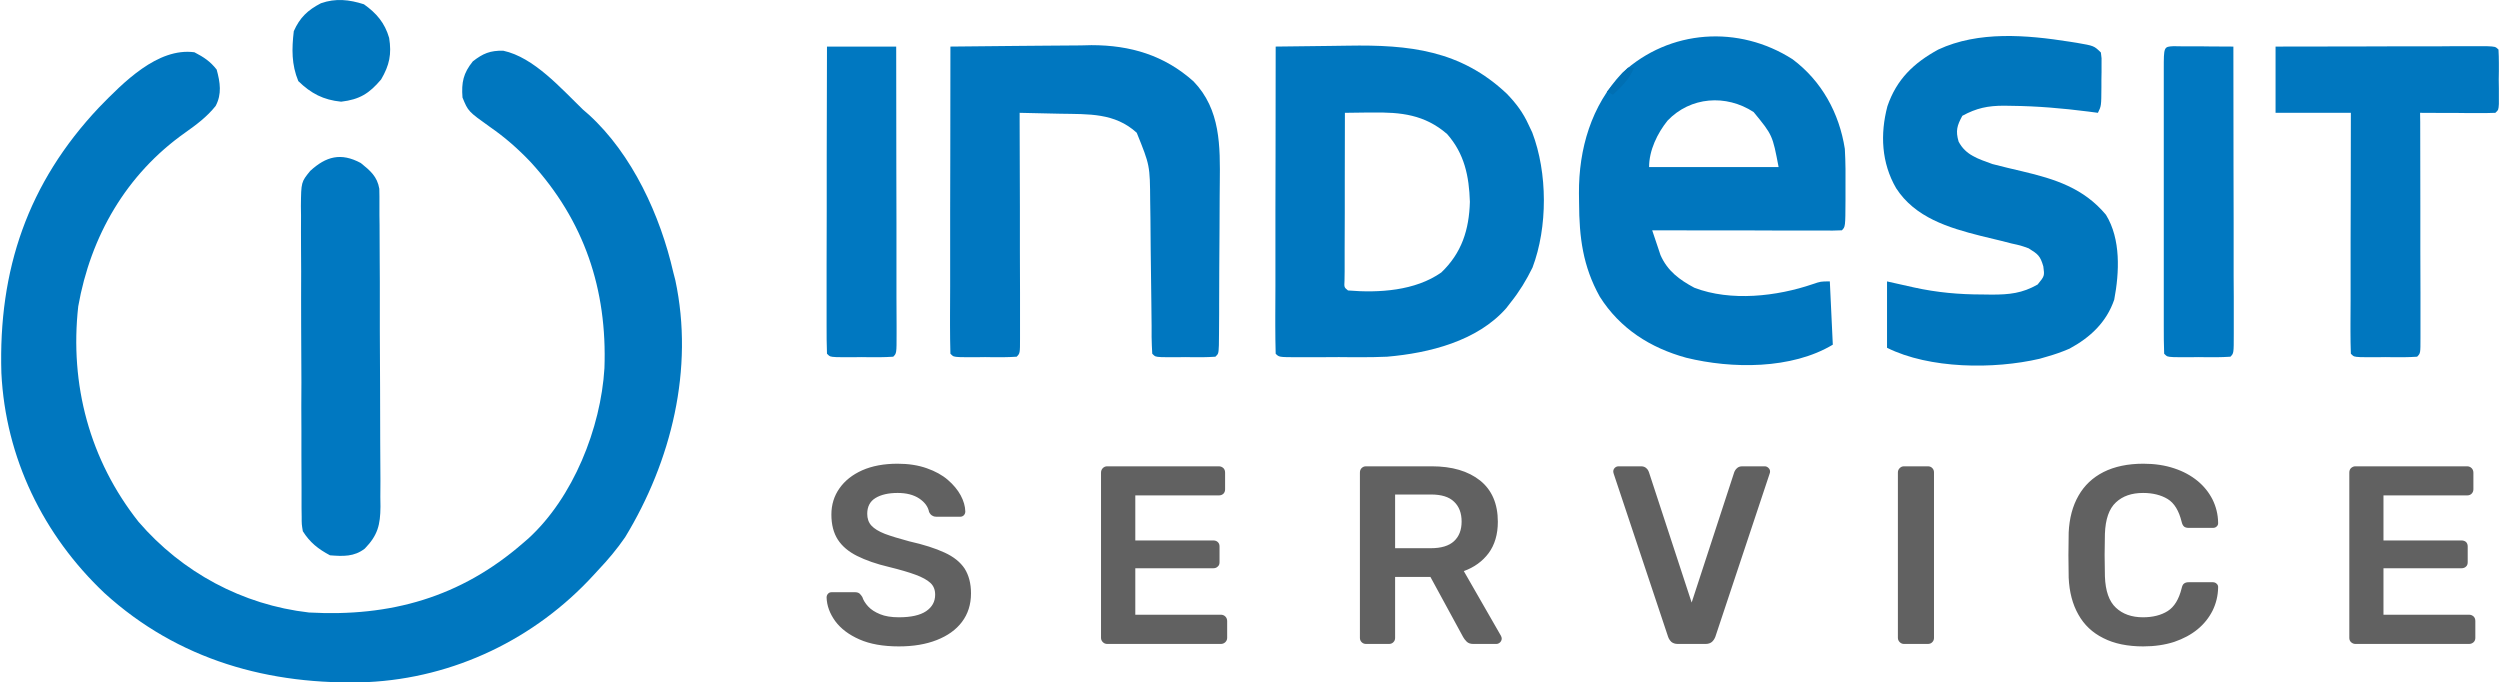
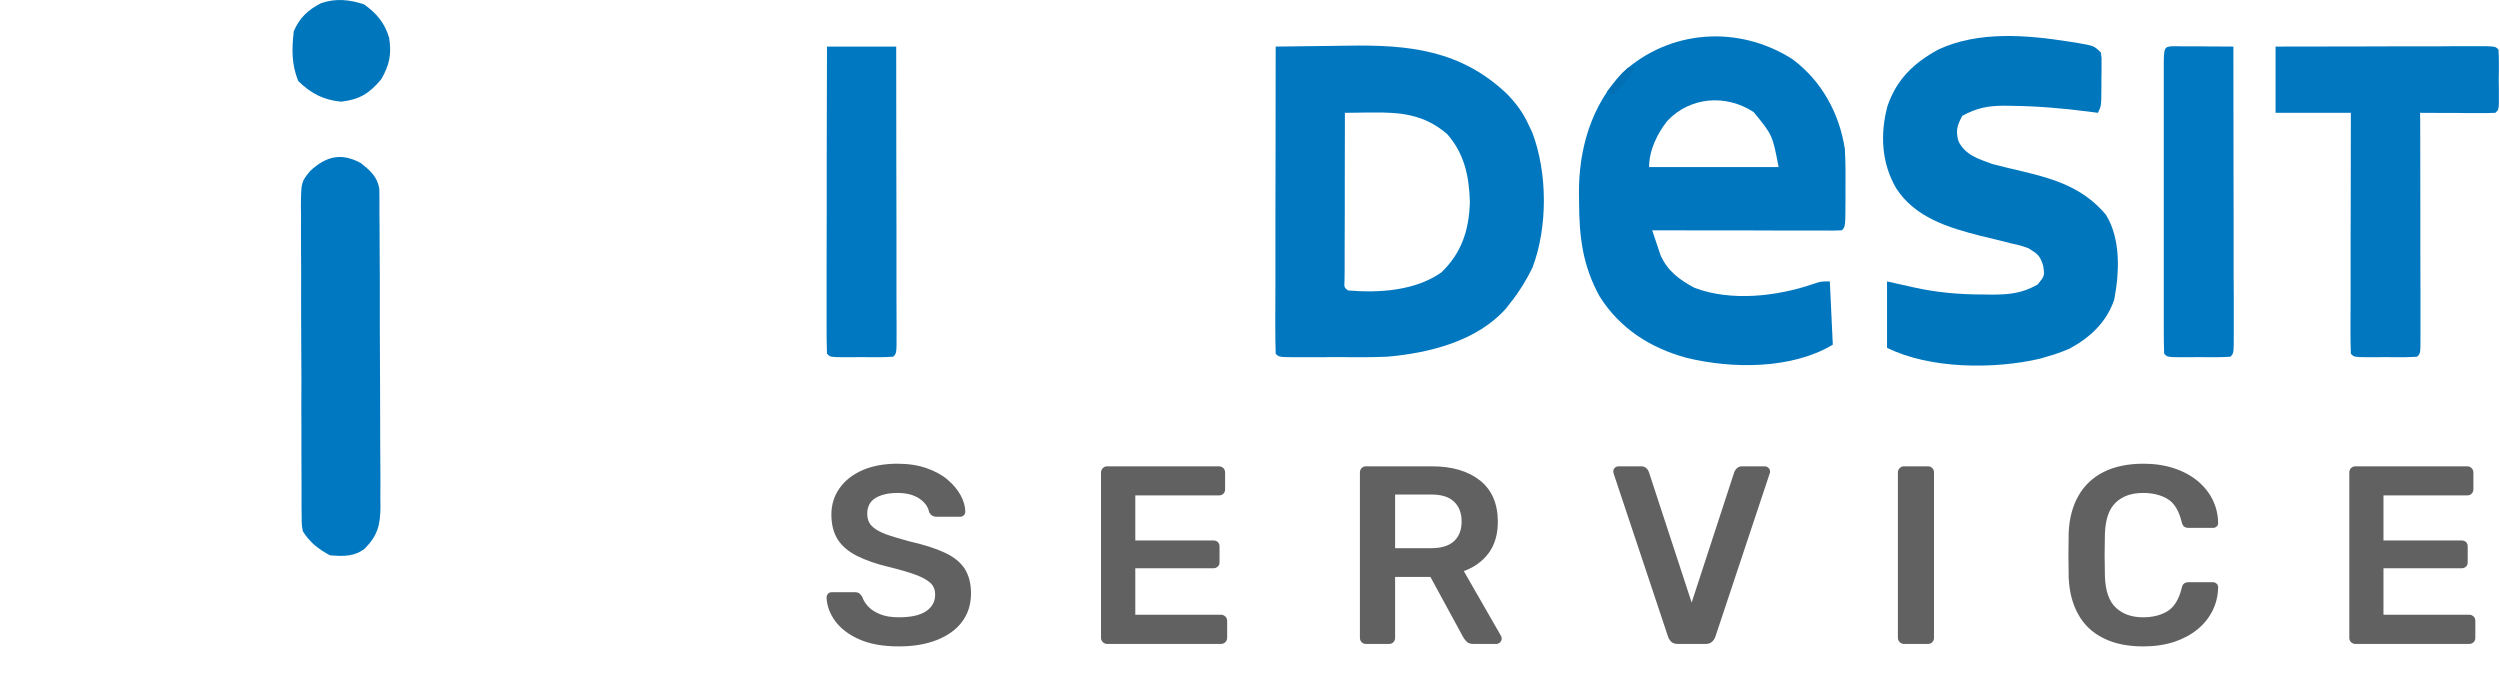
<svg xmlns="http://www.w3.org/2000/svg" xml:space="preserve" width="1000px" height="273px" version="1.1" style="shape-rendering:geometricPrecision; text-rendering:geometricPrecision; image-rendering:optimizeQuality; fill-rule:evenodd; clip-rule:evenodd" viewBox="0 0 193.05 52.75">
  <defs>
    <style type="text/css"> .fil5 {fill:#006FB3;fill-rule:nonzero} .fil2 {fill:#0076BD;fill-rule:nonzero} .fil3 {fill:#0076BE;fill-rule:nonzero} .fil0 {fill:#0077BF;fill-rule:nonzero} .fil4 {fill:#0077C0;fill-rule:nonzero} .fil1 {fill:#0078C1;fill-rule:nonzero} .fil6 {fill:#616161;fill-rule:nonzero} </style>
  </defs>
  <g id="Слой_x0020_1">
    <g id="_3031899746528">
-       <path class="fil0" d="M14.94 4.04c0.73,0.38 1.22,0.7 1.72,1.34 0.27,0.99 0.41,1.89 -0.08,2.81 -0.68,0.85 -1.49,1.45 -2.38,2.08 -4.52,3.2 -7.28,7.97 -8.24,13.41 -0.67,6.04 0.88,11.87 4.66,16.65 3.37,3.91 8.03,6.42 13.17,7.01 6.28,0.35 11.71,-1.16 16.53,-5.35 0.14,-0.12 0.28,-0.24 0.43,-0.37 3.47,-3.17 5.6,-8.53 5.88,-13.16 0.22,-6.09 -1.55,-11.4 -5.7,-15.93 -0.98,-1.03 -1.98,-1.91 -3.15,-2.72 -1.68,-1.2 -1.68,-1.2 -2.12,-2.27 -0.09,-1.17 0.06,-1.88 0.8,-2.8 0.79,-0.61 1.33,-0.84 2.35,-0.82 2.37,0.51 4.46,2.91 6.16,4.55 0.22,0.19 0.22,0.19 0.45,0.39 3.37,3.07 5.53,7.81 6.53,12.18 0.08,0.31 0.08,0.31 0.16,0.62 1.46,6.85 -0.31,13.99 -3.88,19.86 -0.64,0.93 -1.33,1.75 -2.1,2.56 -0.1,0.12 -0.21,0.24 -0.33,0.36 -4.51,4.93 -10.78,7.96 -17.49,8.28 -7.57,0.27 -14.63,-1.7 -20.32,-6.88 -4.73,-4.47 -7.65,-10.45 -7.97,-17.01 -0.24,-7.98 2.04,-14.69 7.55,-20.53 1.87,-1.92 4.53,-4.64 7.37,-4.26z" />
      <path class="fil1" d="M27.8 12.6c0.73,0.59 1.27,1.04 1.43,1.99 0,0.19 0,0.39 0.01,0.59 0,0.23 0,0.45 0,0.68 0,0.25 0,0.5 0,0.75 0.01,0.26 0.01,0.52 0.01,0.79 0.01,0.87 0.01,1.73 0.01,2.59 0,0.6 0,1.2 0.01,1.8 0,1.26 0,2.52 0,3.78 0,1.45 0.01,2.91 0.02,4.36 0.01,1.4 0.01,2.8 0.01,4.2 0,0.59 0.01,1.19 0.01,1.78 0.01,0.83 0.01,1.66 0,2.5 0.01,0.24 0.01,0.49 0.01,0.74 -0.01,1.42 -0.21,2.22 -1.21,3.25 -0.82,0.64 -1.69,0.6 -2.69,0.52 -0.92,-0.49 -1.55,-0.99 -2.1,-1.86 -0.09,-0.54 -0.09,-0.54 -0.09,-1.13 0,-0.23 0,-0.46 -0.01,-0.69 0,-0.25 0,-0.49 0,-0.75 0,-0.26 0,-0.52 0,-0.79 -0.01,-0.86 -0.01,-1.73 -0.01,-2.59 0,-0.6 0,-1.2 0,-1.81 -0.01,-1.25 -0.01,-2.51 0,-3.77 0,-1.46 -0.01,-2.91 -0.02,-4.37 0,-1.4 -0.01,-2.8 0,-4.2 -0.01,-0.6 -0.01,-1.19 -0.01,-1.79 -0.01,-0.83 0,-1.66 0,-2.49 0,-0.25 -0.01,-0.5 -0.01,-0.75 0.02,-1.86 0.02,-1.86 0.72,-2.72 1.22,-1.12 2.37,-1.44 3.91,-0.61z" />
      <path class="fil2" d="M28.04 0.33c0.97,0.69 1.61,1.43 1.95,2.6 0.2,1.25 0.03,2.1 -0.62,3.21 -0.93,1.1 -1.67,1.55 -3.09,1.72 -1.38,-0.14 -2.32,-0.63 -3.31,-1.59 -0.53,-1.28 -0.51,-2.49 -0.35,-3.86 0.46,-1.04 1.07,-1.63 2.1,-2.16 1.14,-0.4 2.19,-0.28 3.32,0.08z" />
    </g>
    <g id="_3031899706976">
      <path class="fil3" d="M138.46 4.58c2.25,1.68 3.61,4.16 4.04,6.93 0.06,1.05 0.06,2.09 0.05,3.13 0,0.42 0,0.42 0,0.84 -0.01,2.05 -0.01,2.05 -0.28,2.32 -0.46,0.02 -0.91,0.03 -1.37,0.02 -0.3,0 -0.59,0 -0.89,0 -0.32,0 -0.65,0 -0.97,0 -0.33,0 -0.66,0 -0.99,0 -0.86,0 -1.73,0 -2.59,-0.01 -0.89,0 -1.77,0 -2.65,0 -1.74,0 -3.47,-0.01 -5.2,-0.01 0.13,0.41 0.27,0.81 0.41,1.22 0.08,0.23 0.15,0.45 0.23,0.69 0.54,1.23 1.46,1.91 2.62,2.53 2.81,1.08 6.38,0.67 9.15,-0.28 0.62,-0.21 0.62,-0.21 1.32,-0.21 0.11,2.42 0.11,2.42 0.23,4.89 -3.18,1.91 -7.79,1.88 -11.33,1.01 -2.77,-0.76 -5.12,-2.25 -6.68,-4.72 -1.31,-2.35 -1.59,-4.59 -1.6,-7.24 0,-0.25 -0.01,-0.5 -0.01,-0.76 -0.02,-3.41 0.95,-6.77 3.35,-9.3 3.67,-3.37 9,-3.71 13.16,-1.05zm-9.66 4.74c-0.79,0.98 -1.43,2.3 -1.43,3.59 3.31,0 6.61,0 10.01,0 -0.47,-2.47 -0.47,-2.47 -1.93,-4.25 -2.13,-1.39 -4.88,-1.19 -6.65,0.66z" />
      <path class="fil0" d="M98.51 3.6c1.39,-0.02 2.78,-0.04 4.17,-0.05 0.47,-0.01 0.94,-0.01 1.41,-0.02 4.74,-0.08 8.71,0.34 12.29,3.72 0.72,0.75 1.25,1.45 1.68,2.4 0.09,0.2 0.18,0.39 0.28,0.59 1.19,3.12 1.2,7.32 0.02,10.44 -0.48,0.98 -1.01,1.85 -1.69,2.7 -0.12,0.15 -0.23,0.29 -0.34,0.44 -2.24,2.55 -5.96,3.47 -9.21,3.75 -0.68,0.03 -1.35,0.04 -2.03,0.04 -0.27,0 -0.27,0 -0.55,0 -0.38,0 -0.76,0 -1.14,-0.01 -0.59,0 -1.18,0 -1.76,0.01 -0.37,0 -0.74,0 -1.12,0 -0.26,0 -0.26,0 -0.53,0 -1.22,-0.01 -1.22,-0.01 -1.48,-0.27 -0.02,-0.74 -0.03,-1.47 -0.03,-2.2 0,-0.35 0,-0.35 0,-0.71 0,-0.77 0,-1.54 0.01,-2.31 0,-0.53 0,-1.06 0,-1.59 0,-1.4 0,-2.81 0,-4.21 0.01,-1.43 0.01,-2.86 0.01,-4.29 0,-2.81 0,-5.62 0.01,-8.43zm5.35 5.12c0,1.76 -0.01,3.51 -0.01,5.27 0,0.81 0,1.63 0,2.44 -0.01,0.94 -0.01,1.88 -0.01,2.81 0,0.3 0,0.59 0,0.9 0,0.27 0,0.54 0,0.81 0,0.24 0,0.48 -0.01,0.73 -0.03,0.53 -0.03,0.53 0.27,0.77 2.39,0.2 5.19,0.03 7.21,-1.39 1.58,-1.51 2.15,-3.3 2.21,-5.46 -0.06,-1.98 -0.42,-3.72 -1.76,-5.24 -1.73,-1.5 -3.57,-1.7 -5.78,-1.66 -0.2,0 -0.41,0 -0.62,0 -0.5,0.01 -1,0.01 -1.5,0.02z" />
-       <path class="fil4" d="M73.37 3.6c1.68,-0.02 3.35,-0.04 5.03,-0.05 0.78,0 1.56,-0.01 2.34,-0.02 0.9,-0.01 1.8,-0.02 2.7,-0.02 0.27,-0.01 0.55,-0.01 0.83,-0.02 3.01,0 5.63,0.78 7.89,2.8 2.1,2.18 2.06,5.01 2.03,7.84 -0.01,0.38 -0.01,0.76 -0.01,1.14 0,0.8 0,1.59 -0.01,2.39 -0.01,1.02 -0.01,2.04 -0.02,3.06 0,0.97 0,1.95 -0.01,2.92 0,0.28 0,0.28 0,0.57 0,0.52 -0.01,1.04 -0.01,1.56 0,0.3 -0.01,0.6 -0.01,0.91 -0.03,0.66 -0.03,0.66 -0.27,0.89 -0.34,0.03 -0.68,0.03 -1.03,0.04 -0.31,0 -0.31,0 -0.63,0 -0.33,-0.01 -0.33,-0.01 -0.66,-0.01 -0.33,0 -0.33,0 -0.67,0.01 -0.21,0 -0.41,0 -0.63,0 -0.19,-0.01 -0.38,-0.01 -0.58,-0.01 -0.45,-0.03 -0.45,-0.03 -0.68,-0.26 -0.03,-0.43 -0.04,-0.86 -0.05,-1.3 0,-0.27 0,-0.55 0,-0.84 -0.01,-0.45 -0.01,-0.45 -0.01,-0.91 -0.01,-0.32 -0.01,-0.63 -0.01,-0.94 -0.02,-1.33 -0.03,-2.66 -0.05,-4 0,-0.81 -0.01,-1.62 -0.02,-2.44 -0.01,-0.46 -0.01,-0.91 -0.02,-1.37 -0.02,-2.76 -0.02,-2.76 -1.04,-5.28 -1.7,-1.55 -3.72,-1.43 -5.9,-1.47 -0.31,-0.01 -0.61,-0.01 -0.92,-0.02 -0.74,-0.02 -1.48,-0.04 -2.23,-0.05 0,0.23 0,0.47 0,0.7 0.01,2.19 0.01,4.38 0.02,6.57 0,1.13 0,2.25 0,3.38 0,1.08 0,2.17 0.01,3.25 0,0.42 0,0.83 0,1.25 0,0.58 0,1.16 0,1.74 0,0.17 0,0.34 0,0.52 0,1.18 0,1.18 -0.26,1.44 -0.36,0.03 -0.72,0.03 -1.08,0.04 -0.33,0 -0.33,0 -0.67,0 -0.34,-0.01 -0.34,-0.01 -0.69,-0.01 -0.23,0 -0.46,0.01 -0.7,0.01 -0.22,0 -0.44,0 -0.66,0 -0.21,-0.01 -0.41,-0.01 -0.62,-0.01 -0.47,-0.03 -0.47,-0.03 -0.7,-0.26 -0.02,-0.74 -0.03,-1.47 -0.03,-2.2 0,-0.35 0,-0.35 0,-0.71 0,-0.77 0,-1.54 0.01,-2.31 0,-0.53 0,-1.06 0,-1.59 0,-1.4 0,-2.81 0,-4.21 0.01,-1.43 0.01,-2.86 0.01,-4.29 0,-2.81 0,-5.62 0.01,-8.43z" />
      <path class="fil2" d="M159.86 3.22c0.19,0.03 0.38,0.06 0.57,0.09 1.33,0.23 1.33,0.23 1.86,0.75 0.06,0.43 0.06,0.43 0.05,0.95 0,0.19 0,0.37 0,0.56 0,0.2 0,0.39 -0.01,0.59 0,0.29 0,0.29 0,0.59 -0.01,1.44 -0.01,1.44 -0.27,1.97 -0.25,-0.03 -0.5,-0.07 -0.76,-0.1 -1.97,-0.25 -3.93,-0.42 -5.92,-0.44 -0.29,0 -0.29,0 -0.58,-0.01 -1.24,0 -2.12,0.18 -3.22,0.78 -0.41,0.76 -0.53,1.15 -0.29,1.99 0.55,1.06 1.53,1.34 2.62,1.74 0.76,0.2 1.53,0.38 2.3,0.56 2.54,0.6 4.75,1.3 6.47,3.36 1.16,1.88 1.04,4.45 0.64,6.56 -0.6,1.75 -1.85,2.92 -3.46,3.79 -0.58,0.25 -1.15,0.45 -1.76,0.62 -0.18,0.06 -0.36,0.11 -0.55,0.16 -3.53,0.82 -8.5,0.79 -11.79,-0.85 0,-1.69 0,-3.38 0,-5.13 0.69,0.16 1.39,0.31 2.1,0.47 1.78,0.39 3.47,0.54 5.29,0.54 0.23,0 0.46,0.01 0.7,0.01 1.36,0 2.36,-0.1 3.55,-0.78 0.54,-0.66 0.54,-0.66 0.44,-1.4 -0.24,-0.83 -0.42,-0.95 -1.14,-1.4 -0.62,-0.22 -0.62,-0.22 -1.31,-0.37 -0.39,-0.1 -0.39,-0.1 -0.78,-0.2 -0.54,-0.13 -1.07,-0.26 -1.61,-0.39 -2.5,-0.63 -5.08,-1.42 -6.54,-3.69 -1.13,-1.95 -1.24,-4.17 -0.67,-6.33 0.71,-2.08 2.03,-3.34 3.93,-4.38 3.11,-1.45 6.83,-1.13 10.14,-0.61z" />
      <path class="fil0" d="M175.79 3.6c2.21,-0.01 4.42,-0.01 6.64,-0.01 1.02,0 2.05,-0.01 3.08,-0.01 0.99,0 1.98,0 2.97,0 0.37,0 0.75,0 1.13,-0.01 0.53,0 1.06,0 1.59,0 0.45,0 0.45,0 0.91,0 0.67,0.03 0.67,0.03 0.91,0.26 0.02,0.34 0.03,0.69 0.03,1.03 0,0.21 0,0.42 0,0.64 0,0.21 0,0.43 -0.01,0.66 0.01,0.22 0.01,0.44 0.01,0.66 0,0.21 0,0.42 0,0.63 0,0.2 0,0.39 0,0.59 -0.03,0.45 -0.03,0.45 -0.27,0.68 -0.43,0.02 -0.86,0.02 -1.29,0.02 -0.26,0 -0.53,0 -0.8,0 -0.27,0 -0.55,0 -0.83,-0.01 -0.28,0 -0.55,0 -0.84,0 -0.68,0 -1.37,-0.01 -2.06,-0.01 0,0.23 0,0.47 0.01,0.7 0,2.19 0,4.38 0.01,6.57 0,1.13 0,2.25 0,3.38 0,1.08 0.01,2.17 0.01,3.25 0,0.42 0,0.83 0,1.25 0,0.58 0,1.16 0,1.74 0,0.17 0,0.34 0,0.52 0,1.18 0,1.18 -0.26,1.44 -0.36,0.03 -0.72,0.03 -1.08,0.04 -0.33,0 -0.33,0 -0.67,0 -0.34,-0.01 -0.34,-0.01 -0.69,-0.01 -0.23,0 -0.46,0.01 -0.7,0.01 -0.33,0 -0.33,0 -0.66,0 -0.21,-0.01 -0.41,-0.01 -0.62,-0.01 -0.47,-0.03 -0.47,-0.03 -0.7,-0.26 -0.02,-0.58 -0.03,-1.15 -0.03,-1.73 0,-0.19 0,-0.37 0,-0.55 0,-0.61 0.01,-1.21 0.01,-1.81 0,-0.42 0,-0.84 0,-1.26 0,-1.1 0,-2.2 0,-3.3 0.01,-1.12 0.01,-2.24 0.01,-3.36 0,-2.21 0.01,-4.41 0.01,-6.61 -1.92,0 -3.84,0 -5.82,0 0,-1.69 0,-3.38 0,-5.12z" />
      <path class="fil1" d="M63.83 3.6c1.76,0 3.53,0 5.35,0 0,3.09 0.01,6.18 0.01,9.27 0,1.44 0,2.87 0.01,4.31 0,1.38 0,2.77 0,4.15 0,0.53 0,1.06 0,1.59 0.01,0.74 0.01,1.48 0.01,2.22 0,0.22 0,0.44 0,0.67 0,1.5 0,1.5 -0.26,1.76 -0.36,0.03 -0.73,0.03 -1.09,0.04 -0.33,0 -0.33,0 -0.66,0 -0.35,-0.01 -0.35,-0.01 -0.7,-0.01 -0.23,0 -0.46,0.01 -0.69,0.01 -0.22,0 -0.44,0 -0.67,0 -0.2,-0.01 -0.4,-0.01 -0.61,-0.01 -0.47,-0.03 -0.47,-0.03 -0.7,-0.26 -0.03,-0.74 -0.03,-1.47 -0.03,-2.2 0,-0.35 0,-0.35 0,-0.71 0,-0.77 0,-1.54 0,-2.31 0,-0.53 0,-1.06 0,-1.59 0,-1.4 0.01,-2.81 0.01,-4.21 0,-1.43 0,-2.86 0,-4.29 0.01,-2.81 0.01,-5.62 0.02,-8.43z" />
      <path class="fil1" d="M167.91 3.57c0.21,0 0.42,0 0.64,0.01 0.23,0 0.46,0 0.7,0 0.24,0 0.49,0 0.74,0 0.36,0.01 0.36,0.01 0.73,0.01 0.61,0 1.21,0 1.81,0.01 0.01,3.09 0.01,6.18 0.01,9.27 0,1.44 0.01,2.87 0.01,4.31 0,1.38 0,2.77 0,4.15 0,0.53 0.01,1.06 0.01,1.59 0,0.74 0,1.48 0,2.22 0,0.22 0,0.44 0,0.67 0,1.5 0,1.5 -0.26,1.76 -0.36,0.03 -0.72,0.03 -1.08,0.04 -0.33,0 -0.33,0 -0.67,0 -0.34,-0.01 -0.34,-0.01 -0.7,-0.01 -0.23,0 -0.46,0.01 -0.69,0.01 -0.22,0 -0.44,0 -0.67,0 -0.2,-0.01 -0.4,-0.01 -0.61,-0.01 -0.47,-0.03 -0.47,-0.03 -0.7,-0.26 -0.03,-0.73 -0.03,-1.45 -0.03,-2.18 0,-0.23 0,-0.46 0,-0.69 0,-0.76 0,-1.53 0,-2.29 0,-0.52 0,-1.05 0,-1.57 0,-1.11 0,-2.21 0,-3.32 0,-1.42 0,-2.84 0,-4.26 0,-1.08 0,-2.17 0,-3.26 0,-0.52 0,-1.04 0,-1.57 0,-0.73 0,-1.46 0,-2.19 0,-0.22 0,-0.44 0,-0.66 0,-1.74 0,-1.74 0.76,-1.78z" />
      <path class="fil5" d="M125.74 5.23c0.16,0 0.31,0 0.47,0 -0.36,0.89 -0.94,1.44 -1.63,2.09 -0.15,-0.07 -0.31,-0.15 -0.47,-0.23 0.26,-0.31 0.53,-0.62 0.79,-0.93 0.22,-0.26 0.22,-0.26 0.44,-0.52 0.13,-0.14 0.27,-0.27 0.4,-0.41z" />
    </g>
    <path class="fil6" d="M69.39 49.96c-1.22,0 -2.24,-0.18 -3.05,-0.54 -0.82,-0.36 -1.44,-0.83 -1.87,-1.41 -0.42,-0.58 -0.65,-1.19 -0.67,-1.83 0,-0.12 0.04,-0.22 0.12,-0.3 0.07,-0.08 0.17,-0.11 0.29,-0.11l1.75 0c0.17,0 0.29,0.03 0.38,0.1 0.08,0.08 0.16,0.16 0.22,0.27 0.08,0.25 0.23,0.49 0.45,0.73 0.23,0.25 0.53,0.44 0.92,0.6 0.38,0.16 0.87,0.24 1.46,0.24 0.94,0 1.64,-0.16 2.1,-0.47 0.47,-0.32 0.7,-0.74 0.7,-1.28 0,-0.38 -0.12,-0.68 -0.37,-0.91 -0.25,-0.23 -0.63,-0.44 -1.15,-0.63 -0.51,-0.19 -1.2,-0.39 -2.05,-0.6 -0.98,-0.23 -1.8,-0.52 -2.46,-0.85 -0.66,-0.33 -1.16,-0.75 -1.49,-1.26 -0.33,-0.51 -0.5,-1.16 -0.5,-1.94 0,-0.76 0.21,-1.44 0.62,-2.02 0.41,-0.59 1,-1.06 1.76,-1.4 0.77,-0.34 1.68,-0.51 2.74,-0.51 0.85,0 1.6,0.12 2.25,0.35 0.66,0.23 1.2,0.53 1.63,0.9 0.43,0.37 0.76,0.77 0.99,1.19 0.23,0.43 0.35,0.84 0.36,1.25 0,0.1 -0.03,0.2 -0.1,0.28 -0.08,0.09 -0.18,0.13 -0.31,0.13l-1.82 0c-0.11,0 -0.21,-0.02 -0.31,-0.08 -0.11,-0.05 -0.19,-0.15 -0.26,-0.29 -0.08,-0.41 -0.33,-0.75 -0.76,-1.04 -0.44,-0.29 -0.99,-0.43 -1.67,-0.43 -0.71,0 -1.28,0.13 -1.71,0.39 -0.43,0.26 -0.64,0.67 -0.64,1.22 0,0.36 0.1,0.67 0.32,0.91 0.22,0.24 0.56,0.45 1.04,0.64 0.48,0.18 1.11,0.37 1.89,0.58 1.11,0.25 2.02,0.54 2.73,0.87 0.7,0.32 1.22,0.74 1.55,1.24 0.32,0.51 0.49,1.14 0.49,1.91 0,0.87 -0.24,1.6 -0.7,2.21 -0.46,0.61 -1.11,1.07 -1.95,1.4 -0.84,0.33 -1.81,0.49 -2.92,0.49zm16.1 -0.19c-0.14,0 -0.25,-0.05 -0.34,-0.14 -0.09,-0.09 -0.14,-0.2 -0.14,-0.33l0 -12.77c0,-0.14 0.05,-0.26 0.14,-0.35 0.09,-0.09 0.2,-0.14 0.34,-0.14l8.62 0c0.15,0 0.26,0.05 0.36,0.14 0.09,0.09 0.13,0.21 0.13,0.35l0 1.29c0,0.13 -0.04,0.25 -0.13,0.34 -0.1,0.09 -0.21,0.13 -0.36,0.13l-6.45 0 0 3.48 6.02 0c0.15,0 0.26,0.04 0.35,0.12 0.1,0.09 0.14,0.2 0.14,0.35l0 1.21c0,0.15 -0.04,0.26 -0.14,0.34 -0.09,0.09 -0.2,0.13 -0.35,0.13l-6.02 0 0 3.59 6.61 0c0.14,0 0.26,0.05 0.35,0.14 0.09,0.09 0.14,0.21 0.14,0.35l0 1.3c0,0.13 -0.05,0.24 -0.14,0.33 -0.09,0.09 -0.21,0.14 -0.35,0.14l-8.78 0zm20 0c-0.14,0 -0.25,-0.05 -0.34,-0.14 -0.09,-0.09 -0.13,-0.2 -0.13,-0.33l0 -12.77c0,-0.14 0.04,-0.26 0.13,-0.35 0.09,-0.09 0.2,-0.14 0.34,-0.14l5.07 0c1.59,0 2.83,0.37 3.75,1.1 0.91,0.73 1.37,1.8 1.37,3.19 0,0.97 -0.24,1.78 -0.71,2.42 -0.48,0.64 -1.12,1.1 -1.92,1.39l2.87 5c0.04,0.08 0.06,0.15 0.06,0.21 0,0.12 -0.05,0.22 -0.13,0.3 -0.09,0.08 -0.18,0.12 -0.29,0.12l-1.78 0c-0.22,0 -0.39,-0.06 -0.51,-0.18 -0.12,-0.12 -0.21,-0.24 -0.27,-0.35l-2.53 -4.65 -2.73 0 0 4.71c0,0.13 -0.04,0.24 -0.13,0.33 -0.08,0.09 -0.2,0.14 -0.34,0.14l-1.78 0zm2.25 -7.4l2.77 0c0.79,0 1.39,-0.18 1.78,-0.54 0.39,-0.36 0.59,-0.86 0.59,-1.52 0,-0.65 -0.19,-1.16 -0.58,-1.53 -0.39,-0.38 -0.98,-0.56 -1.79,-0.56l-2.77 0 0 4.15zm21.84 7.4c-0.2,0 -0.37,-0.06 -0.49,-0.16 -0.11,-0.11 -0.2,-0.24 -0.25,-0.39l-4.2 -12.59c-0.02,-0.07 -0.04,-0.13 -0.04,-0.18 0,-0.12 0.04,-0.21 0.12,-0.29 0.08,-0.08 0.18,-0.12 0.3,-0.12l1.72 0c0.18,0 0.32,0.05 0.42,0.15 0.1,0.09 0.16,0.19 0.19,0.28l3.31 10.1 3.3 -10.1c0.04,-0.09 0.1,-0.19 0.2,-0.28 0.1,-0.1 0.24,-0.15 0.42,-0.15l1.73 0c0.1,0 0.2,0.04 0.28,0.12 0.09,0.08 0.13,0.17 0.13,0.29 0,0.05 -0.01,0.11 -0.04,0.18l-4.19 12.59c-0.06,0.15 -0.14,0.28 -0.26,0.39 -0.12,0.1 -0.28,0.16 -0.49,0.16l-2.16 0zm17.49 0c-0.13,0 -0.24,-0.05 -0.33,-0.14 -0.09,-0.09 -0.14,-0.2 -0.14,-0.33l0 -12.79c0,-0.13 0.05,-0.24 0.14,-0.33 0.09,-0.09 0.2,-0.14 0.33,-0.14l1.85 0c0.14,0 0.26,0.05 0.34,0.14 0.09,0.09 0.13,0.2 0.13,0.33l0 12.79c0,0.13 -0.04,0.24 -0.13,0.33 -0.08,0.09 -0.2,0.14 -0.34,0.14l-1.85 0zm18.5 0.19c-1.22,0 -2.25,-0.21 -3.09,-0.64 -0.85,-0.42 -1.49,-1.03 -1.93,-1.82 -0.45,-0.79 -0.7,-1.74 -0.75,-2.85 -0.01,-0.54 -0.02,-1.11 -0.02,-1.73 0,-0.61 0.01,-1.2 0.02,-1.76 0.05,-1.1 0.3,-2.05 0.76,-2.85 0.45,-0.79 1.09,-1.4 1.94,-1.83 0.84,-0.42 1.86,-0.64 3.07,-0.64 0.88,0 1.68,0.12 2.39,0.36 0.7,0.23 1.3,0.56 1.8,0.97 0.5,0.41 0.88,0.89 1.16,1.44 0.27,0.55 0.42,1.14 0.43,1.78 0.01,0.12 -0.02,0.22 -0.11,0.3 -0.08,0.08 -0.18,0.11 -0.3,0.11l-1.86 0c-0.15,0 -0.27,-0.03 -0.36,-0.1 -0.09,-0.08 -0.15,-0.2 -0.19,-0.37 -0.21,-0.86 -0.57,-1.45 -1.08,-1.76 -0.51,-0.31 -1.15,-0.47 -1.9,-0.47 -0.88,0 -1.58,0.24 -2.1,0.73 -0.53,0.49 -0.81,1.3 -0.85,2.43 -0.03,1.07 -0.03,2.17 0,3.29 0.04,1.12 0.32,1.93 0.85,2.42 0.52,0.49 1.22,0.74 2.1,0.74 0.75,0 1.39,-0.16 1.9,-0.48 0.51,-0.32 0.87,-0.91 1.08,-1.76 0.04,-0.18 0.1,-0.31 0.19,-0.37 0.09,-0.07 0.21,-0.1 0.36,-0.1l1.86 0c0.12,0 0.22,0.04 0.3,0.12 0.09,0.08 0.12,0.18 0.11,0.29 -0.01,0.64 -0.16,1.24 -0.43,1.79 -0.28,0.55 -0.66,1.03 -1.16,1.44 -0.5,0.41 -1.1,0.73 -1.8,0.97 -0.71,0.23 -1.51,0.35 -2.39,0.35zm16.39 -0.19c-0.13,0 -0.24,-0.05 -0.34,-0.14 -0.09,-0.09 -0.13,-0.2 -0.13,-0.33l0 -12.77c0,-0.14 0.04,-0.26 0.13,-0.35 0.1,-0.09 0.21,-0.14 0.34,-0.14l8.63 0c0.14,0 0.26,0.05 0.35,0.14 0.09,0.09 0.14,0.21 0.14,0.35l0 1.29c0,0.13 -0.05,0.25 -0.14,0.34 -0.09,0.09 -0.21,0.13 -0.35,0.13l-6.46 0 0 3.48 6.02 0c0.15,0 0.27,0.04 0.36,0.12 0.09,0.09 0.13,0.2 0.13,0.35l0 1.21c0,0.15 -0.04,0.26 -0.13,0.34 -0.09,0.09 -0.21,0.13 -0.36,0.13l-6.02 0 0 3.59 6.61 0c0.15,0 0.26,0.05 0.36,0.14 0.09,0.09 0.13,0.21 0.13,0.35l0 1.3c0,0.13 -0.04,0.24 -0.13,0.33 -0.1,0.09 -0.21,0.14 -0.36,0.14l-8.78 0z" />
  </g>
</svg>